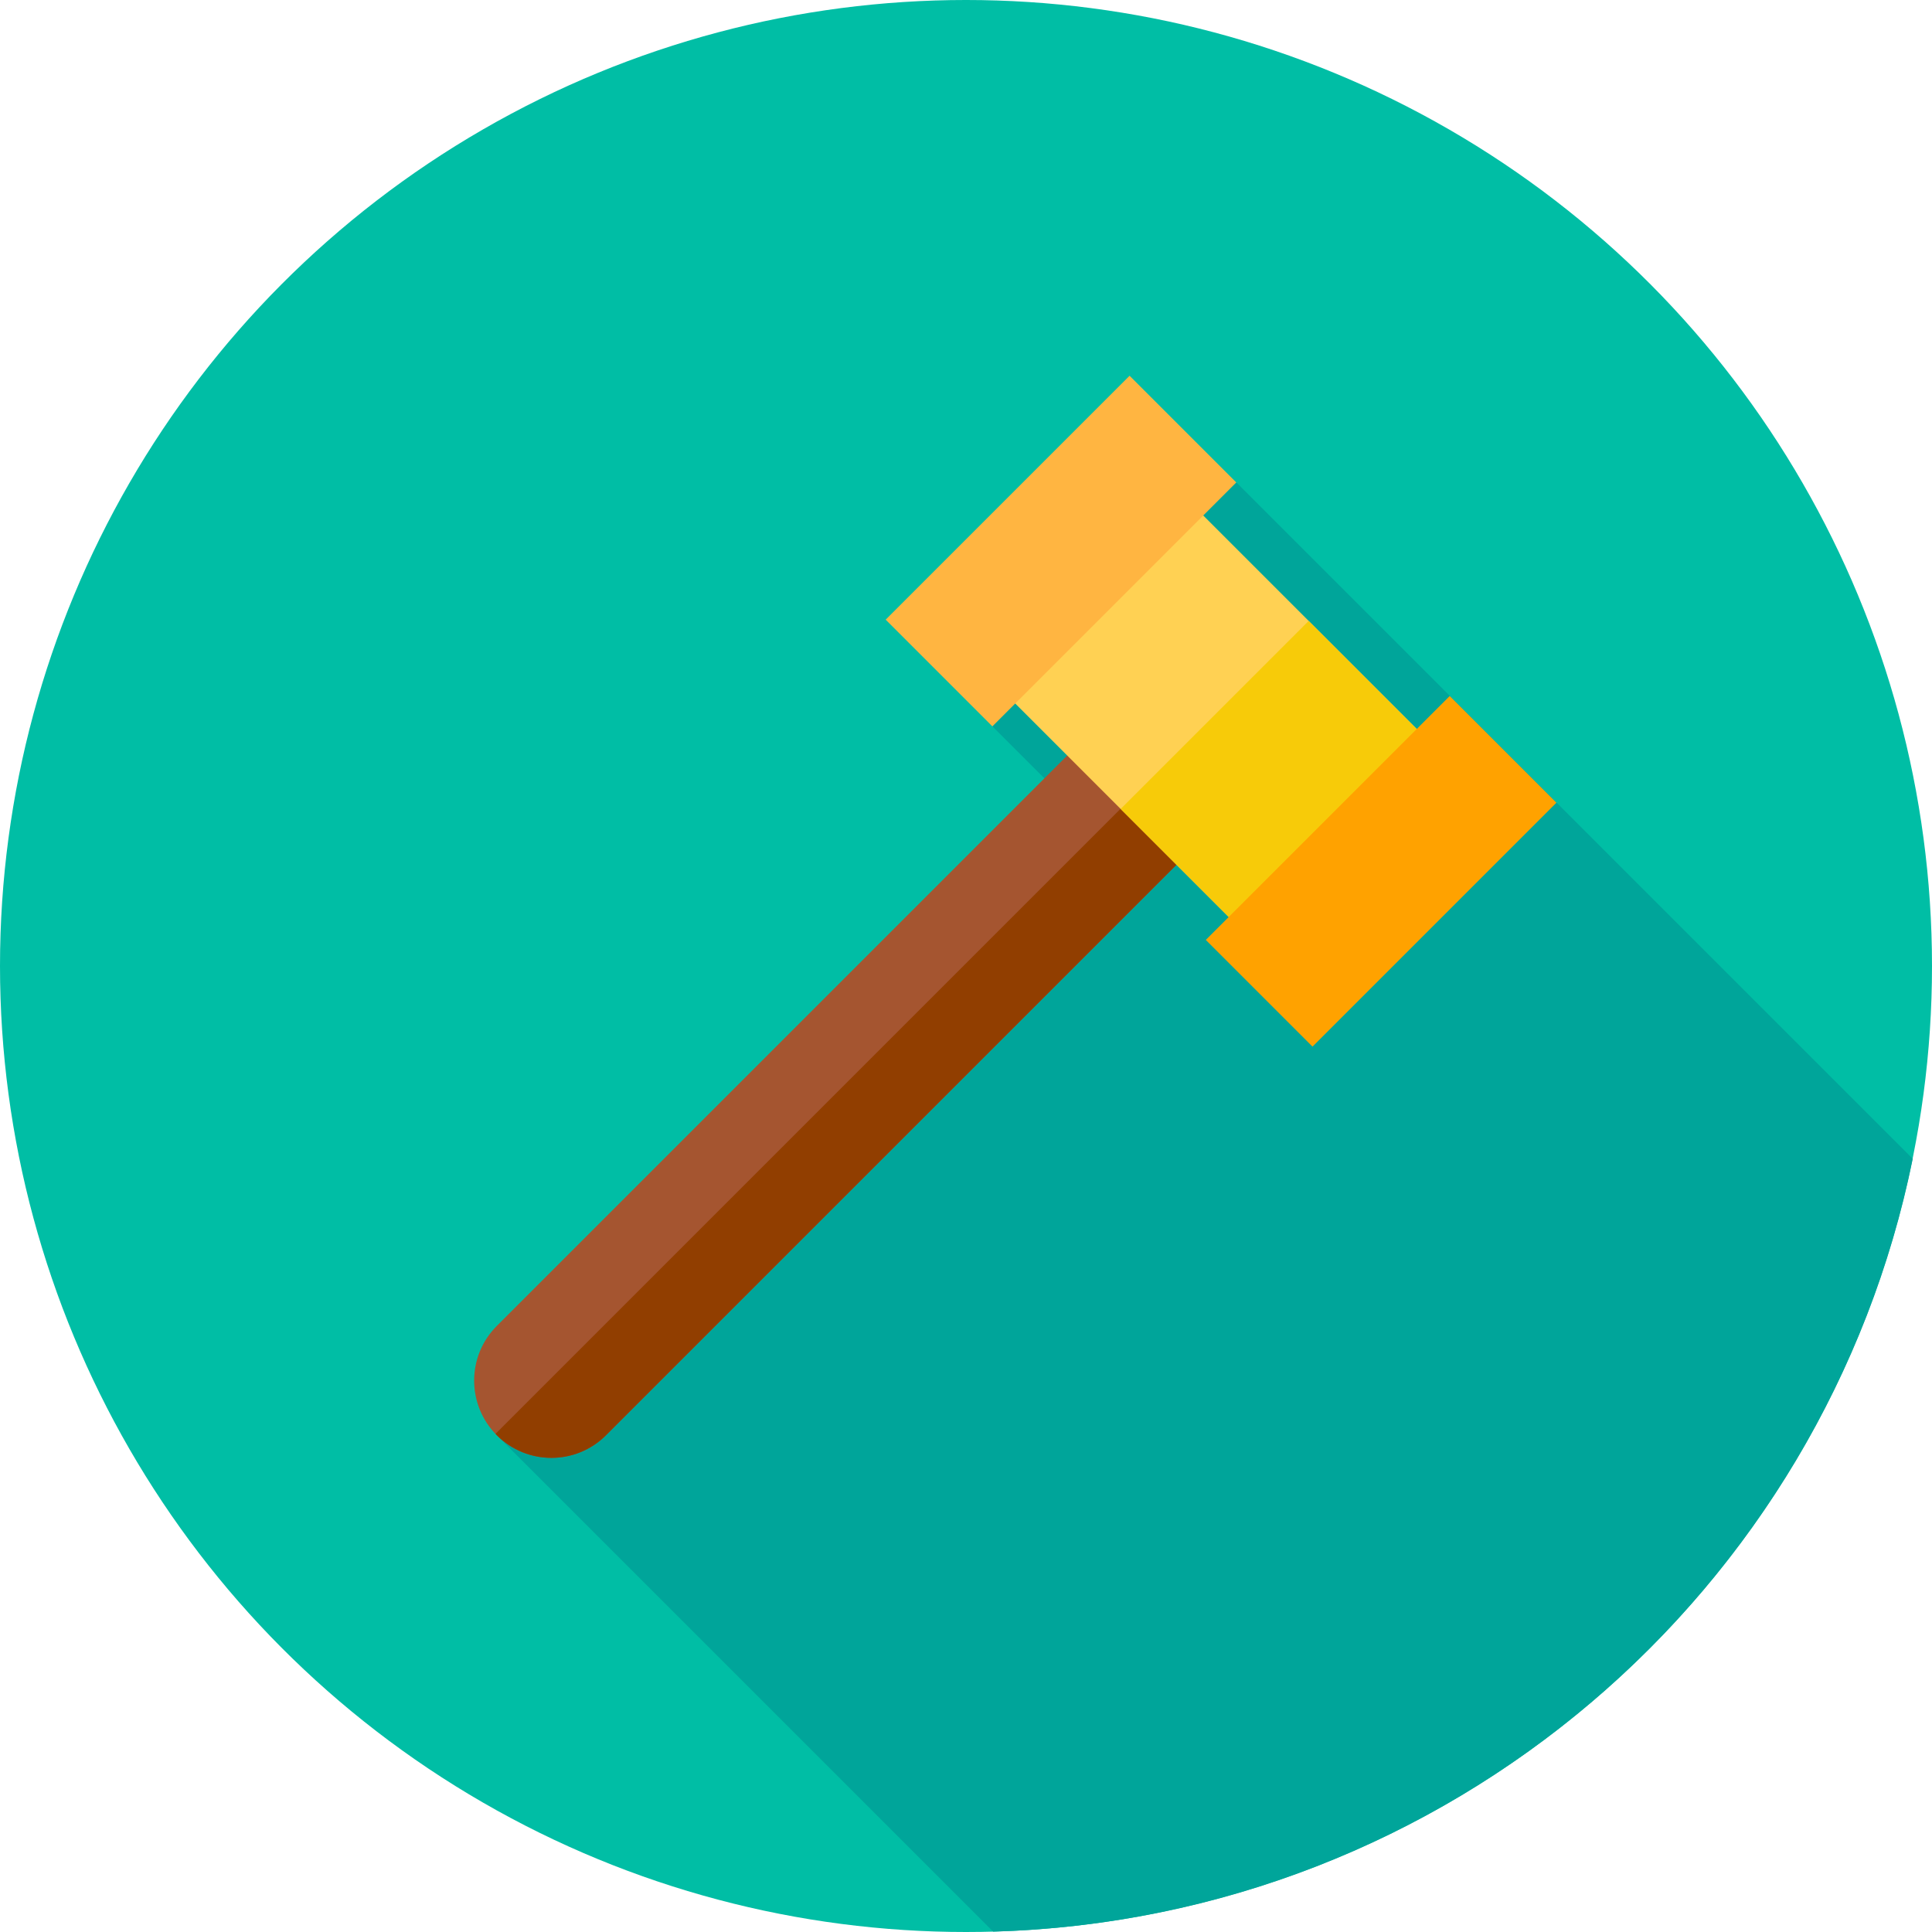
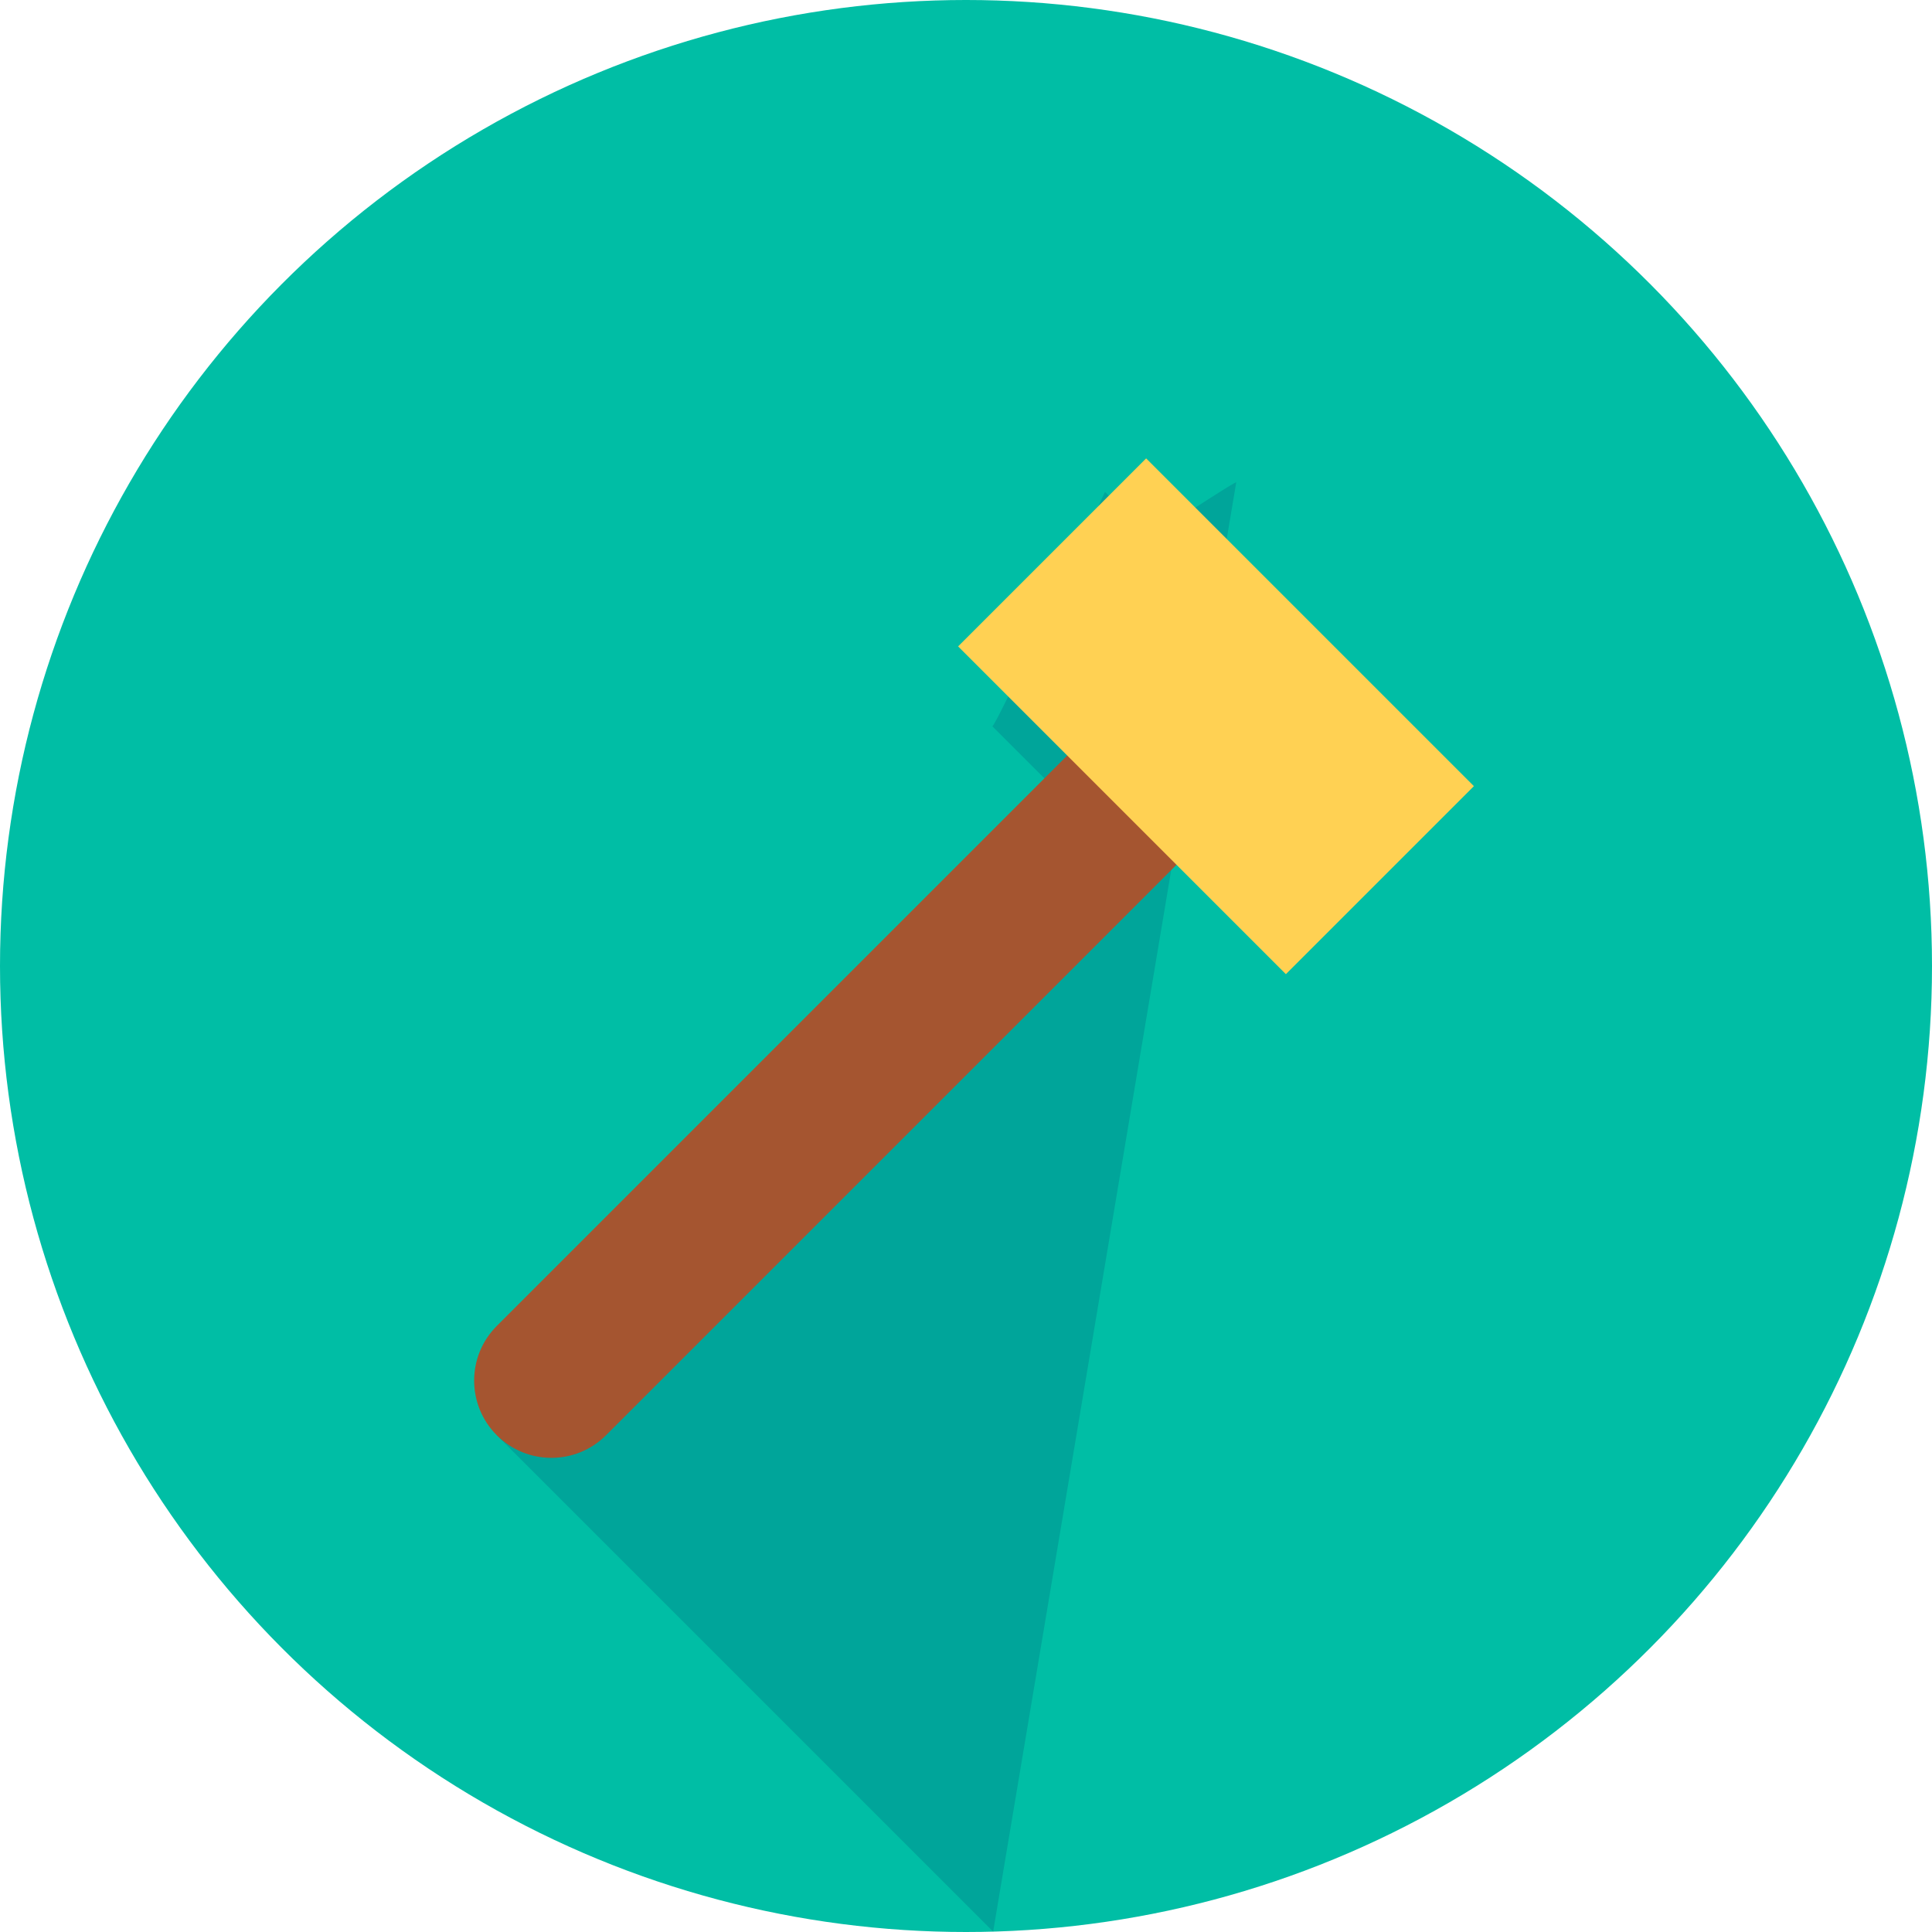
<svg xmlns="http://www.w3.org/2000/svg" version="1.1" id="Layer_1" x="0px" y="0px" viewBox="0 0 512 512" style="enable-background:new 0 0 512 512;" xml:space="preserve">
  <circle style="fill:#00BEA5;" cx="256" cy="256" r="256" />
-   <path style="fill:#00A59A;" d="M263.196,511.893c120.675-3.331,220.48-90.169,243.698-204.801L327.617,127.815  c-0.582,0-12.72,7.885-22.813,14.507l-11.971-11.971c0,0-29.152,62.826-29.864,62.113l25.045,25.045  c-47.549,49.382-156.363,162.436-156.363,162.84L263.196,511.893z" />
+   <path style="fill:#00A59A;" d="M263.196,511.893L327.617,127.815  c-0.582,0-12.72,7.885-22.813,14.507l-11.971-11.971c0,0-29.152,62.826-29.864,62.113l25.045,25.045  c-47.549,49.382-156.363,162.436-156.363,162.84L263.196,511.893z" />
  <path style="fill:#A55530;" d="M131.651,380.349L131.651,380.349c-7.997-7.997-7.997-20.961,0-28.957l159.938-159.938l28.957,28.957  L160.608,380.349C152.612,388.345,139.647,388.345,131.651,380.349z" />
-   <path style="fill:#913E00;" d="M131.321,379.983c0.114,0.12,0.213,0.249,0.33,0.366c7.997,7.997,20.961,7.997,28.957,0  l159.938-159.938l-14.827-14.827L131.321,379.983z" />
  <rect x="260.81" y="154.528" transform="matrix(-0.707 -0.707 0.707 -0.707 415.911 551.809)" style="fill:#FFD153;" width="122.858" height="70.478" />
-   <rect x="312.807" y="176.067" transform="matrix(-0.707 -0.707 0.707 -0.707 437.431 603.801)" style="fill:#F7CB09;" width="61.92" height="70.478" />
-   <rect x="261.155" y="100.274" transform="matrix(-0.707 -0.707 0.707 -0.707 376.731 448.024)" style="fill:#FFB541;" width="39.998" height="91.428" />
-   <rect x="345.993" y="185.131" transform="matrix(-0.707 -0.707 0.707 -0.707 461.557 652.872)" style="fill:#FFA200;" width="39.998" height="91.428" />
  <g>
</g>
  <g>
</g>
  <g>
</g>
  <g>
</g>
  <g>
</g>
  <g>
</g>
  <g>
</g>
  <g>
</g>
  <g>
</g>
  <g>
</g>
  <g>
</g>
  <g>
</g>
  <g>
</g>
  <g>
</g>
  <g>
</g>
</svg>